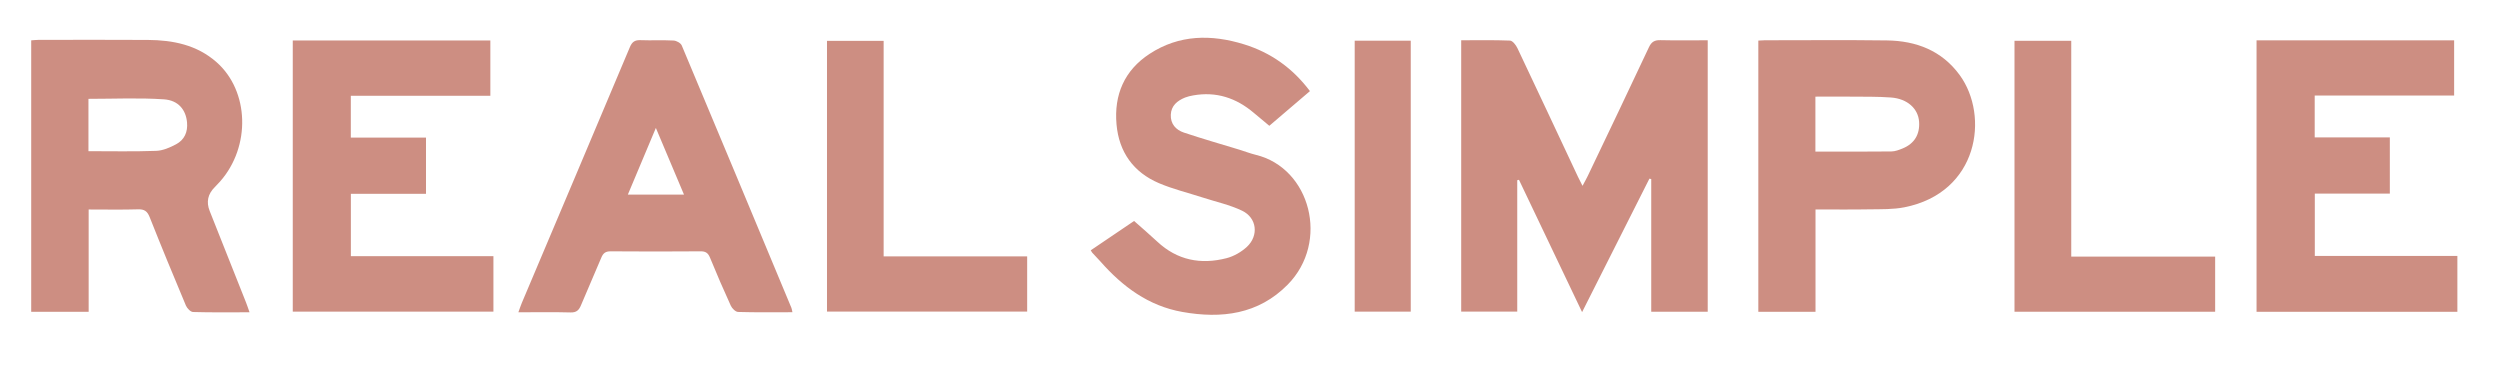
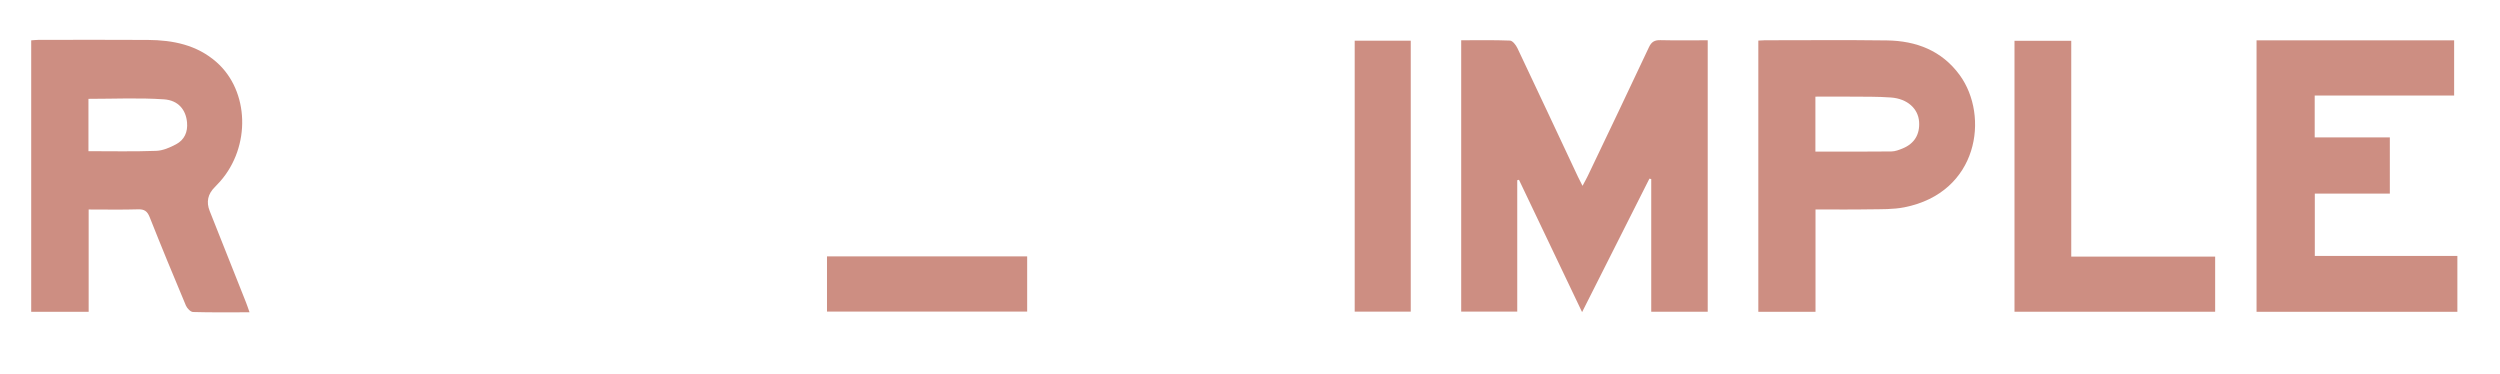
<svg xmlns="http://www.w3.org/2000/svg" id="Layer_1" data-name="Layer 1" viewBox="0 0 463.85 69.44">
  <defs>
    <style>      .cls-1 {        fill: #cd8e82;      }    </style>
  </defs>
  <path class="cls-1" d="M271.1,7.47c3.1,0,6.09-.06,9.06,.06,.49,.02,1.1,.82,1.38,1.4,3.77,7.95,7.5,15.92,11.24,23.88,.22,.47,.47,.93,.84,1.67,.4-.75,.72-1.3,.99-1.87,3.79-7.94,7.6-15.87,11.33-23.84,.48-1.03,1.07-1.35,2.15-1.32,2.92,.07,5.84,.02,8.76,.02V57.84h-10.48v-24.62c-.11-.02-.23-.05-.34-.07-4.11,8.15-8.23,16.31-12.49,24.76-3.98-8.34-7.84-16.44-11.71-24.55-.11,.03-.21,.05-.32,.08v24.37h-10.4V7.47Z" />
  <path class="cls-1" d="M46.3,57.94c-3.67,0-7.08,.05-10.48-.05-.46-.01-1.1-.68-1.32-1.18-2.29-5.45-4.55-10.92-6.73-16.42-.44-1.11-.99-1.49-2.17-1.45-2.98,.09-5.96,.03-9.15,.03v18.98H5.79V7.49c.44-.03,.89-.09,1.34-.09,6.77,0,13.53-.04,20.3,.01,4.66,.03,9.09,.91,12.73,4.11,6.1,5.36,6.4,15.67,.67,22.16-.31,.35-.64,.7-.97,1.03q-1.96,1.93-.95,4.45c2.24,5.64,4.49,11.29,6.73,16.94,.21,.52,.38,1.06,.66,1.85ZM16.41,28.05c4.3,0,8.43,.09,12.56-.06,1.25-.04,2.55-.61,3.68-1.21,1.57-.83,2.22-2.28,2.05-4.09-.21-2.27-1.57-4.08-4.29-4.26-4.62-.31-9.27-.09-14-.09v9.69Z" />
-   <path class="cls-1" d="M90.98,17.77h-25.89v7.76h13.95v10.43h-13.94v11.57h26.45v10.29H54.32V7.51h36.66v10.26Z" />
  <path class="cls-1" d="M455.95,57.85h-37.27V7.48h36.66v10.24h-25.87v7.77h13.94v10.43h-13.92v11.57h26.45v10.35Z" />
  <path class="cls-1" d="M326.25,7.53c.47-.02,.83-.06,1.18-.06,7.55,0,15.1-.07,22.65,.03,5.45,.07,10.21,1.88,13.53,6.44,5.52,7.58,3.49,21.8-10.27,24.52-2.08,.41-4.27,.35-6.42,.38-3.29,.06-6.58,.02-10.07,.02v18.99h-10.61V7.53Zm10.58,20.6c4.77,0,9.43,.02,14.08-.03,.71,0,1.44-.29,2.11-.56,2.18-.89,3.21-2.61,3.05-4.95-.17-2.44-2.17-4.27-5.21-4.5-2.45-.18-4.92-.14-7.38-.16-2.18-.02-4.37,0-6.65,0v10.21Z" />
-   <path class="cls-1" d="M147.04,57.93c-3.49,0-6.79,.05-10.09-.05-.48-.01-1.13-.66-1.36-1.17-1.35-2.95-2.64-5.93-3.87-8.94-.36-.87-.84-1.15-1.75-1.14-5.56,.04-11.12,.05-16.68,0-.96,0-1.38,.35-1.73,1.19-1.22,2.95-2.54,5.86-3.76,8.81-.39,.94-.85,1.37-1.95,1.34-3.13-.09-6.27-.03-9.67-.03,.26-.72,.43-1.24,.64-1.74,6.69-15.82,13.39-31.63,20.05-47.46,.41-.98,.93-1.33,1.98-1.29,2.04,.08,4.09-.04,6.13,.07,.53,.03,1.32,.46,1.51,.91,6.82,16.22,13.58,32.46,20.35,48.69,.08,.18,.09,.39,.19,.81Zm-25.35-34.19c-1.83,4.35-3.49,8.31-5.2,12.37h10.42c-1.73-4.1-3.38-8.02-5.22-12.37Z" />
-   <path class="cls-1" d="M243.04,16.91c-2.55,2.18-4.97,4.25-7.53,6.43-.99-.83-1.94-1.61-2.89-2.41-3.26-2.76-6.96-3.99-11.23-3.23-.51,.09-1.04,.21-1.52,.4-1.44,.59-2.57,1.51-2.64,3.19-.07,1.7,.94,2.81,2.43,3.31,3.42,1.14,6.9,2.14,10.35,3.19,1,.31,1.98,.69,3,.94,10.13,2.46,13.73,16.15,5.91,24.08-5.44,5.52-12.26,6.36-19.54,5.07-6.3-1.12-11.1-4.7-15.22-9.38-.49-.55-1-1.07-1.5-1.61-.07-.07-.11-.18-.28-.45,2.78-1.88,5.57-3.77,8.04-5.44,1.51,1.34,2.94,2.56,4.31,3.84,3.71,3.46,8.08,4.29,12.85,3.06,1.36-.35,2.74-1.15,3.77-2.1,2.24-2.09,1.86-5.38-.88-6.7-2.33-1.12-4.93-1.67-7.41-2.48-2.69-.87-5.46-1.54-8.04-2.64-4.73-2.02-7.4-5.76-7.86-10.89-.49-5.5,1.46-10.05,6.14-13.1,5.49-3.59,11.47-3.64,17.54-1.76,4.94,1.53,8.99,4.4,12.21,8.68Z" />
  <path class="cls-1" d="M384.3,47.61h26.7v10.23h-37.23V7.57h10.53V47.61Z" />
-   <path class="cls-1" d="M163.96,47.57h26.62v10.24h-37.14V7.58h10.51V47.57Z" />
+   <path class="cls-1" d="M163.96,47.57h26.62v10.24h-37.14V7.58V47.57Z" />
  <path class="cls-1" d="M251.35,7.55h10.4V57.82h-10.4V7.55Z" />
</svg>